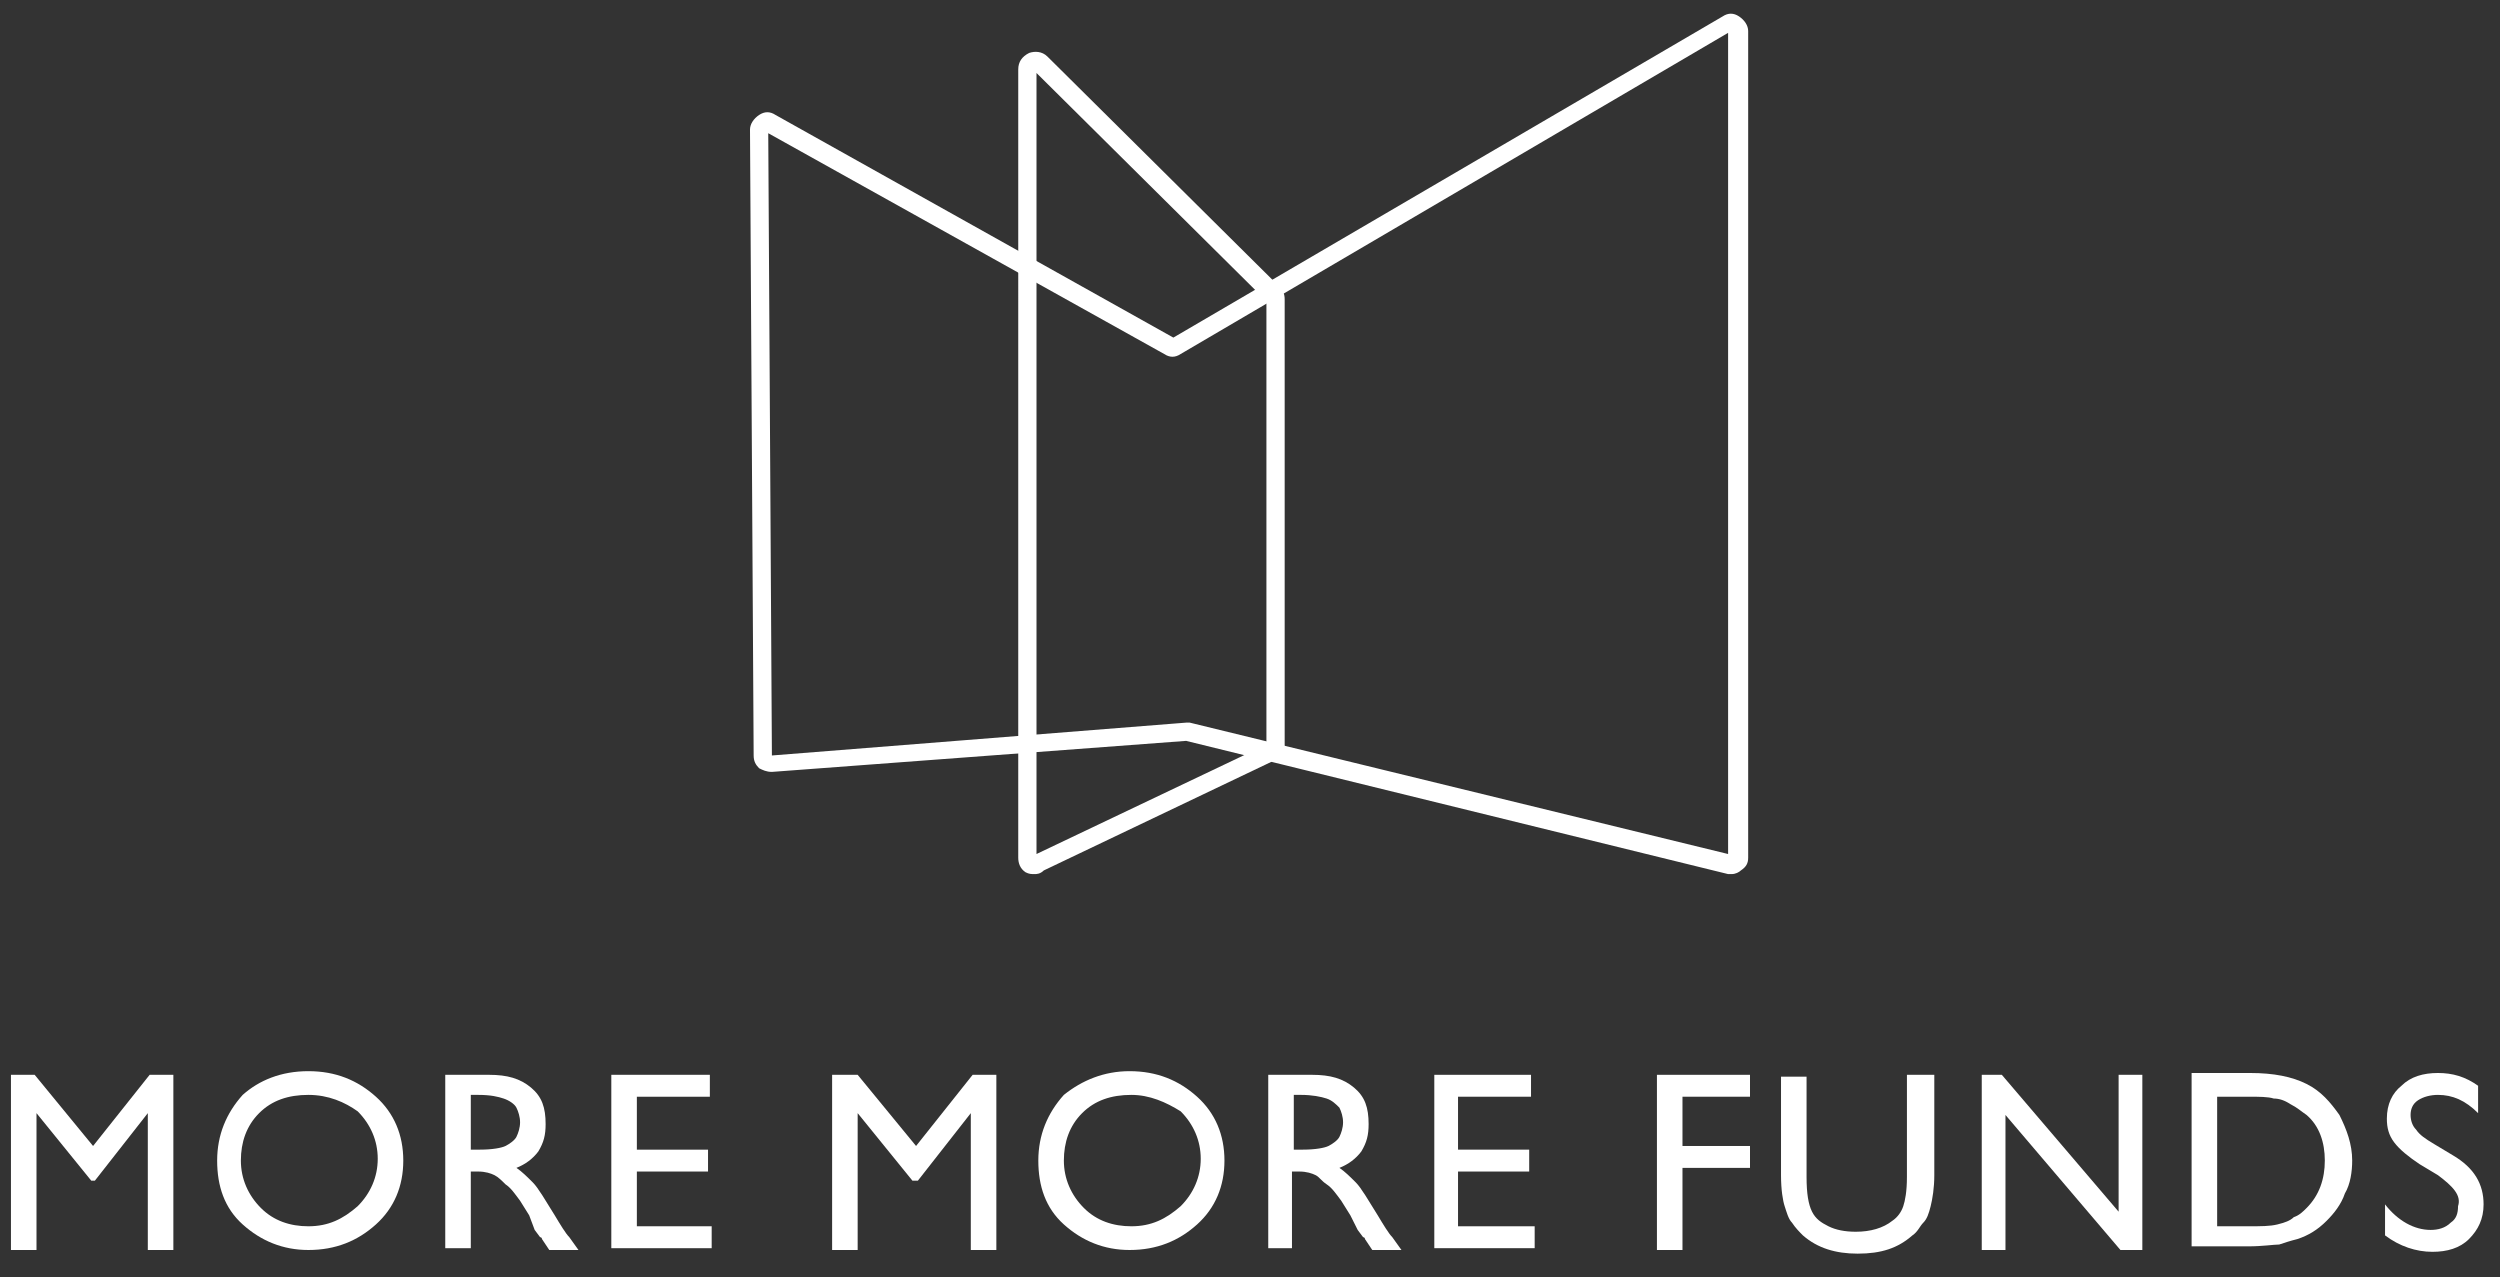
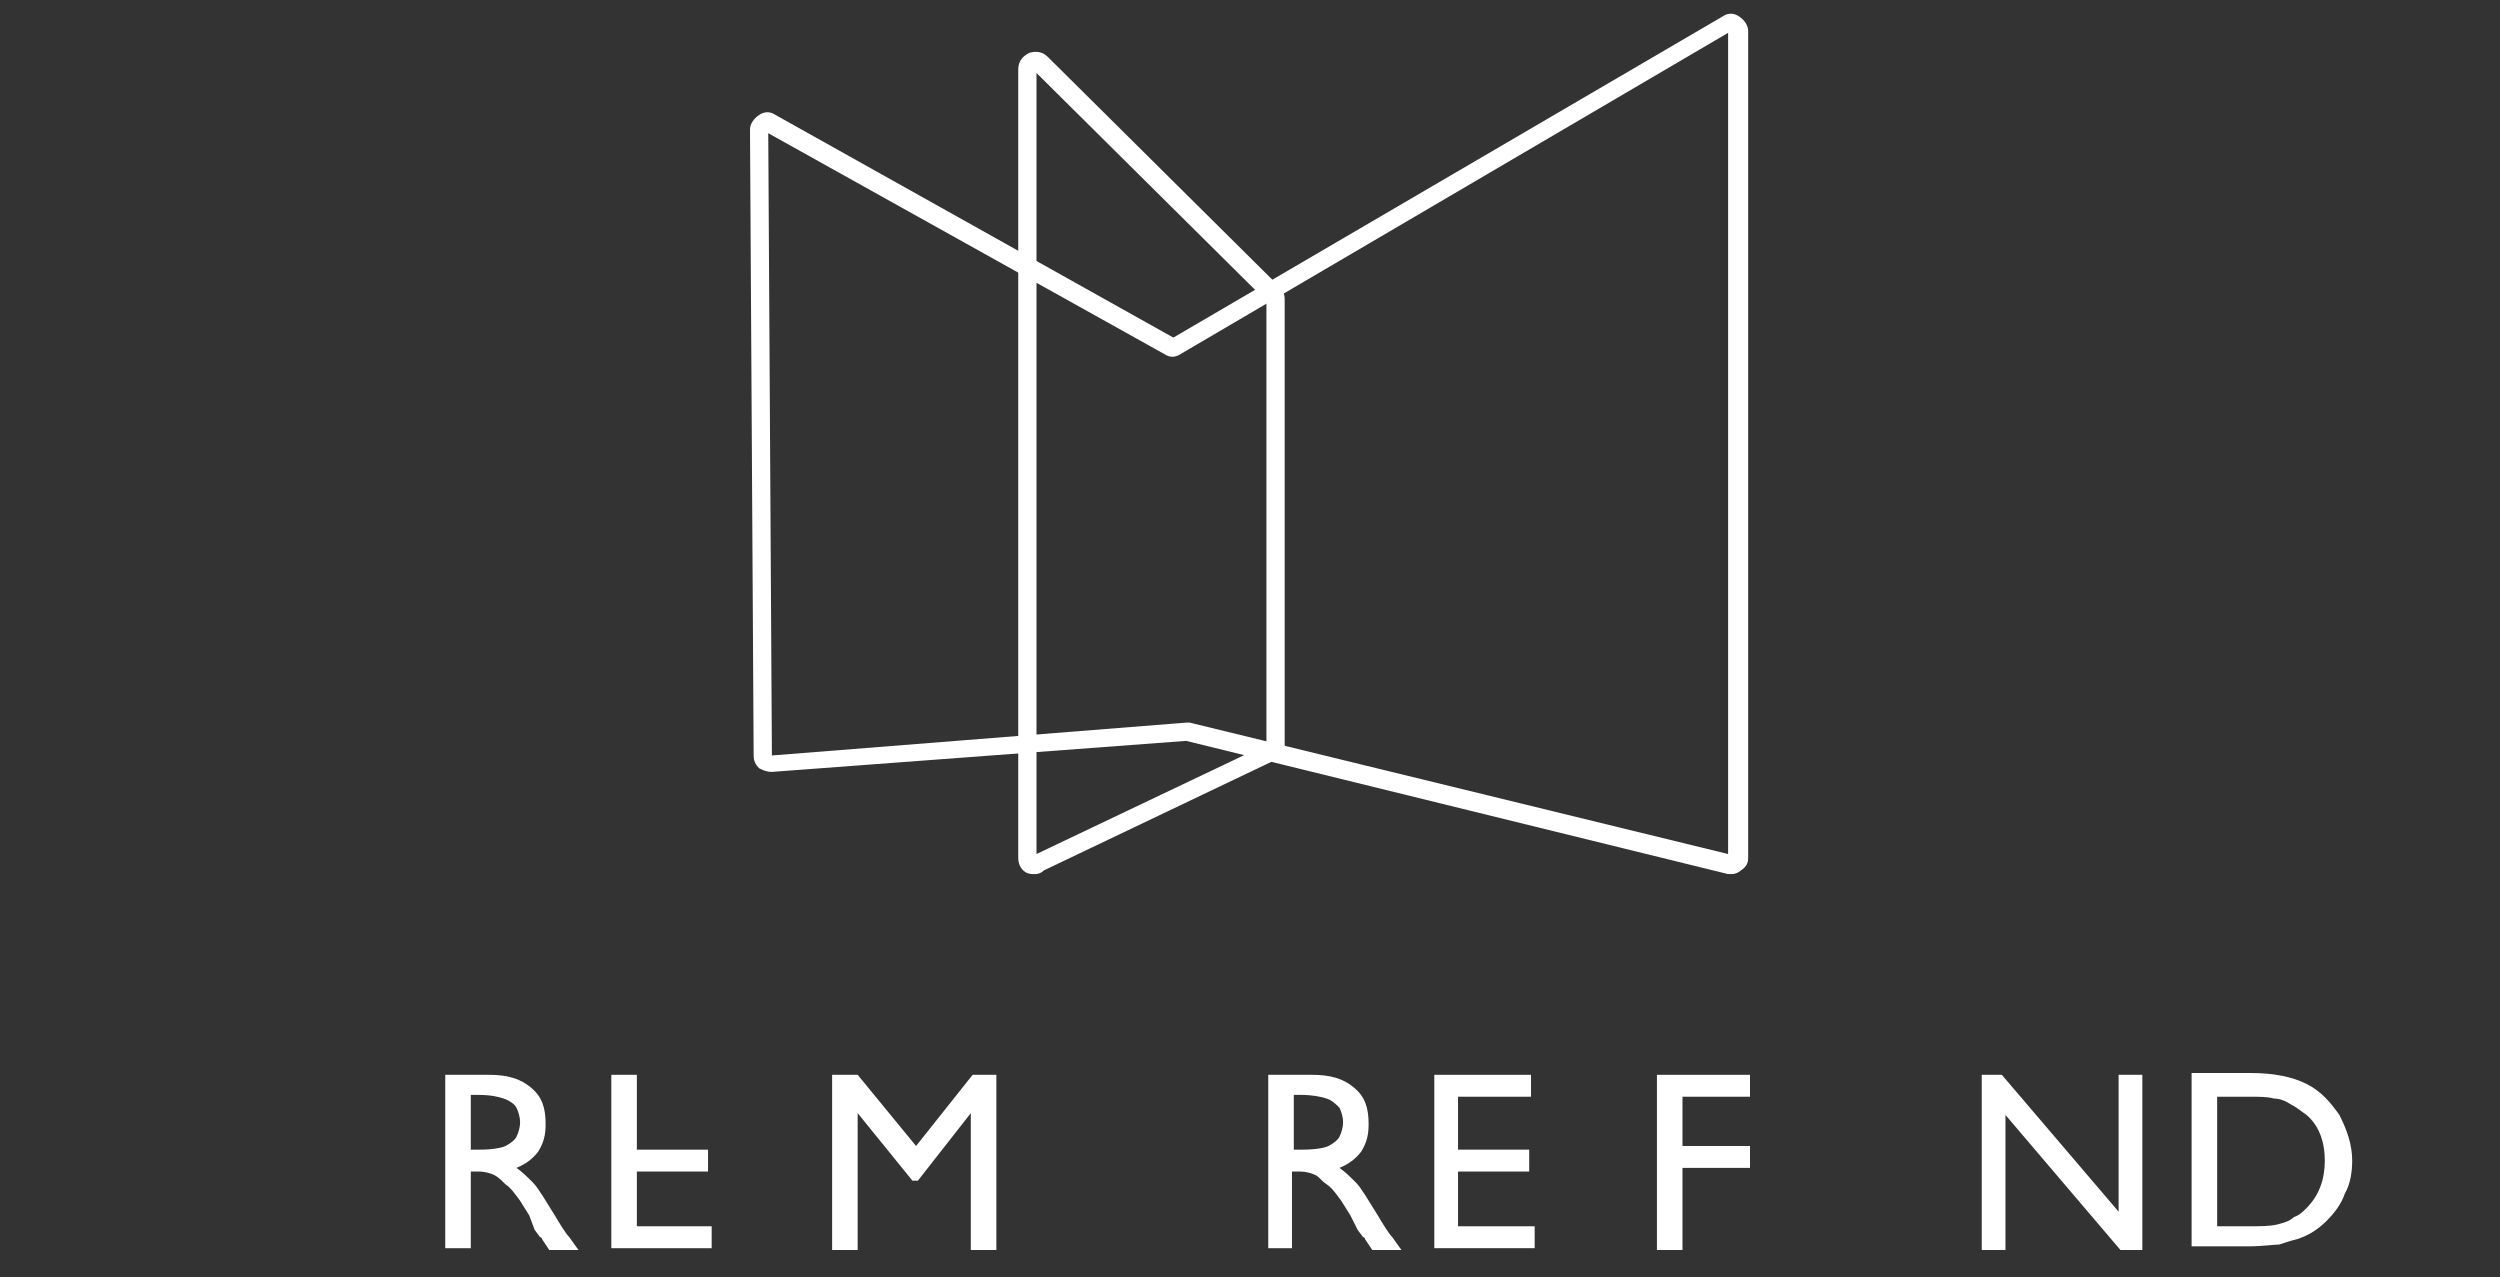
<svg xmlns="http://www.w3.org/2000/svg" version="1.1" id="圖層_1" x="0px" y="0px" viewBox="0 0 137 70" style="enable-background:new 0 0 137 70;" xml:space="preserve">
  <rect x="0" y="0" width="137" height="70" fill="#333333" stroke="none" />
  <style type="text/css">
	.st0{fill:#FFFFFF;}
</style>
  <g>
    <g>
-       <path class="st0" d="M8.2,58.9h1.3v9.6H8.1V61l-2.9,3.7H5L2,61v7.5H0.6v-9.6h1.3l3.2,3.9L8.2,58.9z" />
-       <path class="st0" d="M16.9,58.7c1.5,0,2.7,0.5,3.7,1.4s1.5,2.1,1.5,3.5c0,1.4-0.5,2.6-1.5,3.5c-1,0.9-2.2,1.4-3.7,1.4    c-1.4,0-2.6-0.5-3.6-1.4c-1-0.9-1.4-2.1-1.4-3.5c0-1.4,0.5-2.6,1.4-3.6C14.2,59.2,15.4,58.7,16.9,58.7z M16.9,60    c-1.1,0-2,0.3-2.7,1c-0.7,0.7-1,1.6-1,2.6c0,1,0.4,1.9,1.1,2.6c0.7,0.7,1.6,1,2.6,1c1.1,0,1.9-0.4,2.7-1.1    c0.7-0.7,1.1-1.6,1.1-2.6c0-1-0.4-1.9-1.1-2.6C18.9,60.4,18,60,16.9,60z" />
      <path class="st0" d="M24.4,68.5v-9.6h2.4c1,0,1.7,0.2,2.3,0.7c0.6,0.5,0.8,1.1,0.8,2c0,0.6-0.1,1-0.4,1.5    c-0.3,0.4-0.7,0.7-1.2,0.9c0.3,0.2,0.6,0.5,0.9,0.8c0.3,0.3,0.7,1,1.2,1.8c0.3,0.5,0.6,1,0.8,1.2l0.5,0.7h-1.6l-0.4-0.6    c0,0,0-0.1-0.1-0.1l-0.3-0.4L29,66.6l-0.5-0.8c-0.3-0.4-0.5-0.7-0.8-0.9c-0.2-0.2-0.4-0.4-0.6-0.5c-0.2-0.1-0.5-0.2-0.9-0.2h-0.4    v4.2H24.4z M26.2,60h-0.4v3h0.5c0.7,0,1.2-0.1,1.4-0.2s0.5-0.3,0.6-0.5c0.1-0.2,0.2-0.5,0.2-0.8c0-0.3-0.1-0.6-0.2-0.8    s-0.4-0.4-0.7-0.5C27.3,60.1,26.9,60,26.2,60z" />
-       <path class="st0" d="M33.5,58.9h5.4v1.2h-4V63h3.9v1.2h-3.9v3H39v1.2h-5.5V58.9z" />
+       <path class="st0" d="M33.5,58.9h5.4h-4V63h3.9v1.2h-3.9v3H39v1.2h-5.5V58.9z" />
      <path class="st0" d="M53.3,58.9h1.3v9.6h-1.4V61l-2.9,3.7H50l-3-3.7v7.5h-1.4v-9.6H47l3.2,3.9L53.3,58.9z" />
-       <path class="st0" d="M61.9,58.7c1.5,0,2.7,0.5,3.7,1.4s1.5,2.1,1.5,3.5c0,1.4-0.5,2.6-1.5,3.5c-1,0.9-2.2,1.4-3.7,1.4    c-1.4,0-2.6-0.5-3.6-1.4c-1-0.9-1.4-2.1-1.4-3.5c0-1.4,0.5-2.6,1.4-3.6C59.3,59.2,60.5,58.7,61.9,58.7z M62,60c-1.1,0-2,0.3-2.7,1    c-0.7,0.7-1,1.6-1,2.6c0,1,0.4,1.9,1.1,2.6c0.7,0.7,1.6,1,2.6,1c1.1,0,1.9-0.4,2.7-1.1c0.7-0.7,1.1-1.6,1.1-2.6    c0-1-0.4-1.9-1.1-2.6C63.9,60.4,63,60,62,60z" />
      <path class="st0" d="M69.5,68.5v-9.6h2.4c1,0,1.7,0.2,2.3,0.7c0.6,0.5,0.8,1.1,0.8,2c0,0.6-0.1,1-0.4,1.5    c-0.3,0.4-0.7,0.7-1.2,0.9c0.3,0.2,0.6,0.5,0.9,0.8c0.3,0.3,0.7,1,1.2,1.8c0.3,0.5,0.6,1,0.8,1.2l0.5,0.7h-1.6l-0.4-0.6    c0,0,0-0.1-0.1-0.1l-0.3-0.4L74,66.6l-0.5-0.8c-0.3-0.4-0.5-0.7-0.8-0.9s-0.4-0.4-0.6-0.5c-0.2-0.1-0.5-0.2-0.9-0.2h-0.4v4.2H69.5    z M71.3,60h-0.4v3h0.5c0.7,0,1.2-0.1,1.4-0.2s0.5-0.3,0.6-0.5c0.1-0.2,0.2-0.5,0.2-0.8c0-0.3-0.1-0.6-0.2-0.8    c-0.2-0.2-0.4-0.4-0.7-0.5C72.4,60.1,71.9,60,71.3,60z" />
      <path class="st0" d="M78.5,58.9h5.4v1.2h-4V63h3.9v1.2h-3.9v3h4.2v1.2h-5.5V58.9z" />
      <path class="st0" d="M90.8,58.9h5.1v1.2h-3.7v2.7h3.7V64h-3.7v4.5h-1.4V58.9z" />
-       <path class="st0" d="M104.6,58.9h1.4v5.5c0,0.7-0.1,1.3-0.2,1.7s-0.2,0.7-0.4,0.9c-0.2,0.2-0.3,0.5-0.6,0.7c-0.8,0.7-1.7,1-3,1    c-1.2,0-2.2-0.3-3-1c-0.2-0.2-0.4-0.4-0.6-0.7c-0.2-0.2-0.3-0.6-0.4-0.9s-0.2-0.9-0.2-1.7v-5.4h1.4v5.5c0,0.9,0.1,1.5,0.3,1.9    c0.2,0.4,0.5,0.6,0.9,0.8c0.4,0.2,0.9,0.3,1.5,0.3c0.8,0,1.5-0.2,2-0.6c0.3-0.2,0.5-0.5,0.6-0.8c0.1-0.3,0.2-0.8,0.2-1.6V58.9z" />
      <path class="st0" d="M116.1,58.9h1.3v9.6h-1.2l-6.3-7.4v7.4h-1.3v-9.6h1.1l6.4,7.5V58.9z" />
      <path class="st0" d="M120.1,68.4v-9.6h3.2c1.3,0,2.3,0.2,3.1,0.6s1.3,1,1.8,1.7c0.4,0.8,0.7,1.6,0.7,2.5c0,0.6-0.1,1.3-0.4,1.8    c-0.2,0.6-0.6,1.1-1,1.5c-0.5,0.5-1,0.8-1.6,1c-0.4,0.1-0.7,0.2-1,0.3c-0.3,0-0.9,0.1-1.7,0.1H120.1z M123.2,60.1h-1.7v7.1h1.7    c0.7,0,1.2,0,1.6-0.1c0.4-0.1,0.7-0.2,0.9-0.4c0.3-0.1,0.5-0.3,0.7-0.5c0.7-0.7,1-1.6,1-2.6c0-1-0.3-1.9-1-2.5    c-0.3-0.2-0.5-0.4-0.9-0.6c-0.3-0.2-0.6-0.3-0.9-0.3C124.3,60.1,123.8,60.1,123.2,60.1z" />
-       <path class="st0" d="M133.6,64.4l-1-0.6c-0.6-0.4-1.1-0.8-1.4-1.2s-0.4-0.8-0.4-1.3c0-0.8,0.3-1.4,0.8-1.8c0.5-0.5,1.2-0.7,2-0.7    c0.8,0,1.5,0.2,2.2,0.7V61c-0.7-0.7-1.4-1-2.2-1c-0.4,0-0.8,0.1-1.1,0.3c-0.3,0.2-0.4,0.5-0.4,0.8c0,0.3,0.1,0.6,0.3,0.8    c0.2,0.3,0.5,0.5,1,0.8l1,0.6c1.2,0.7,1.7,1.6,1.7,2.7c0,0.8-0.3,1.4-0.8,1.9c-0.5,0.5-1.2,0.7-2,0.7c-0.9,0-1.8-0.3-2.6-0.9v-1.7    c0.7,0.9,1.6,1.4,2.5,1.4c0.4,0,0.8-0.1,1.1-0.4c0.3-0.2,0.4-0.5,0.4-0.9C134.9,65.5,134.4,65,133.6,64.4z" />
    </g>
  </g>
  <g>
    <path class="st0" d="M56.7,47.9c-0.2,0-0.3,0-0.5-0.1c-0.3-0.2-0.4-0.5-0.4-0.8V3.8c0-0.4,0.2-0.7,0.6-0.9c0.3-0.1,0.7-0.1,1,0.2   l12.7,12.6c0.2,0.2,0.3,0.4,0.3,0.7v25l-13.2,6.3C57,47.9,56.8,47.9,56.7,47.9z M56.8,4v42.8l12.6-6V16.5L56.8,4z" />
    <path class="st0" d="M94.9,47.9c-0.1,0-0.1,0-0.2,0L65,40.6l-22.7,1.7c-0.3,0-0.5-0.1-0.7-0.2c-0.2-0.2-0.3-0.4-0.3-0.7L41.1,7.1   c0-0.3,0.2-0.6,0.5-0.8c0.3-0.2,0.6-0.2,0.9,0l21.8,12.2L94.4,0.9c0.3-0.2,0.6-0.2,0.9,0c0.3,0.2,0.5,0.5,0.5,0.8V47   c0,0.3-0.1,0.5-0.4,0.7C95.3,47.8,95.1,47.9,94.9,47.9z M65,39.6c0.1,0,0.1,0,0.2,0l29.5,7.2v-45L64.7,19.4c-0.3,0.2-0.6,0.2-0.9,0   L42.1,7.3l0.2,34.1L65,39.6C65,39.7,65,39.6,65,39.6z" />
  </g>
</svg>